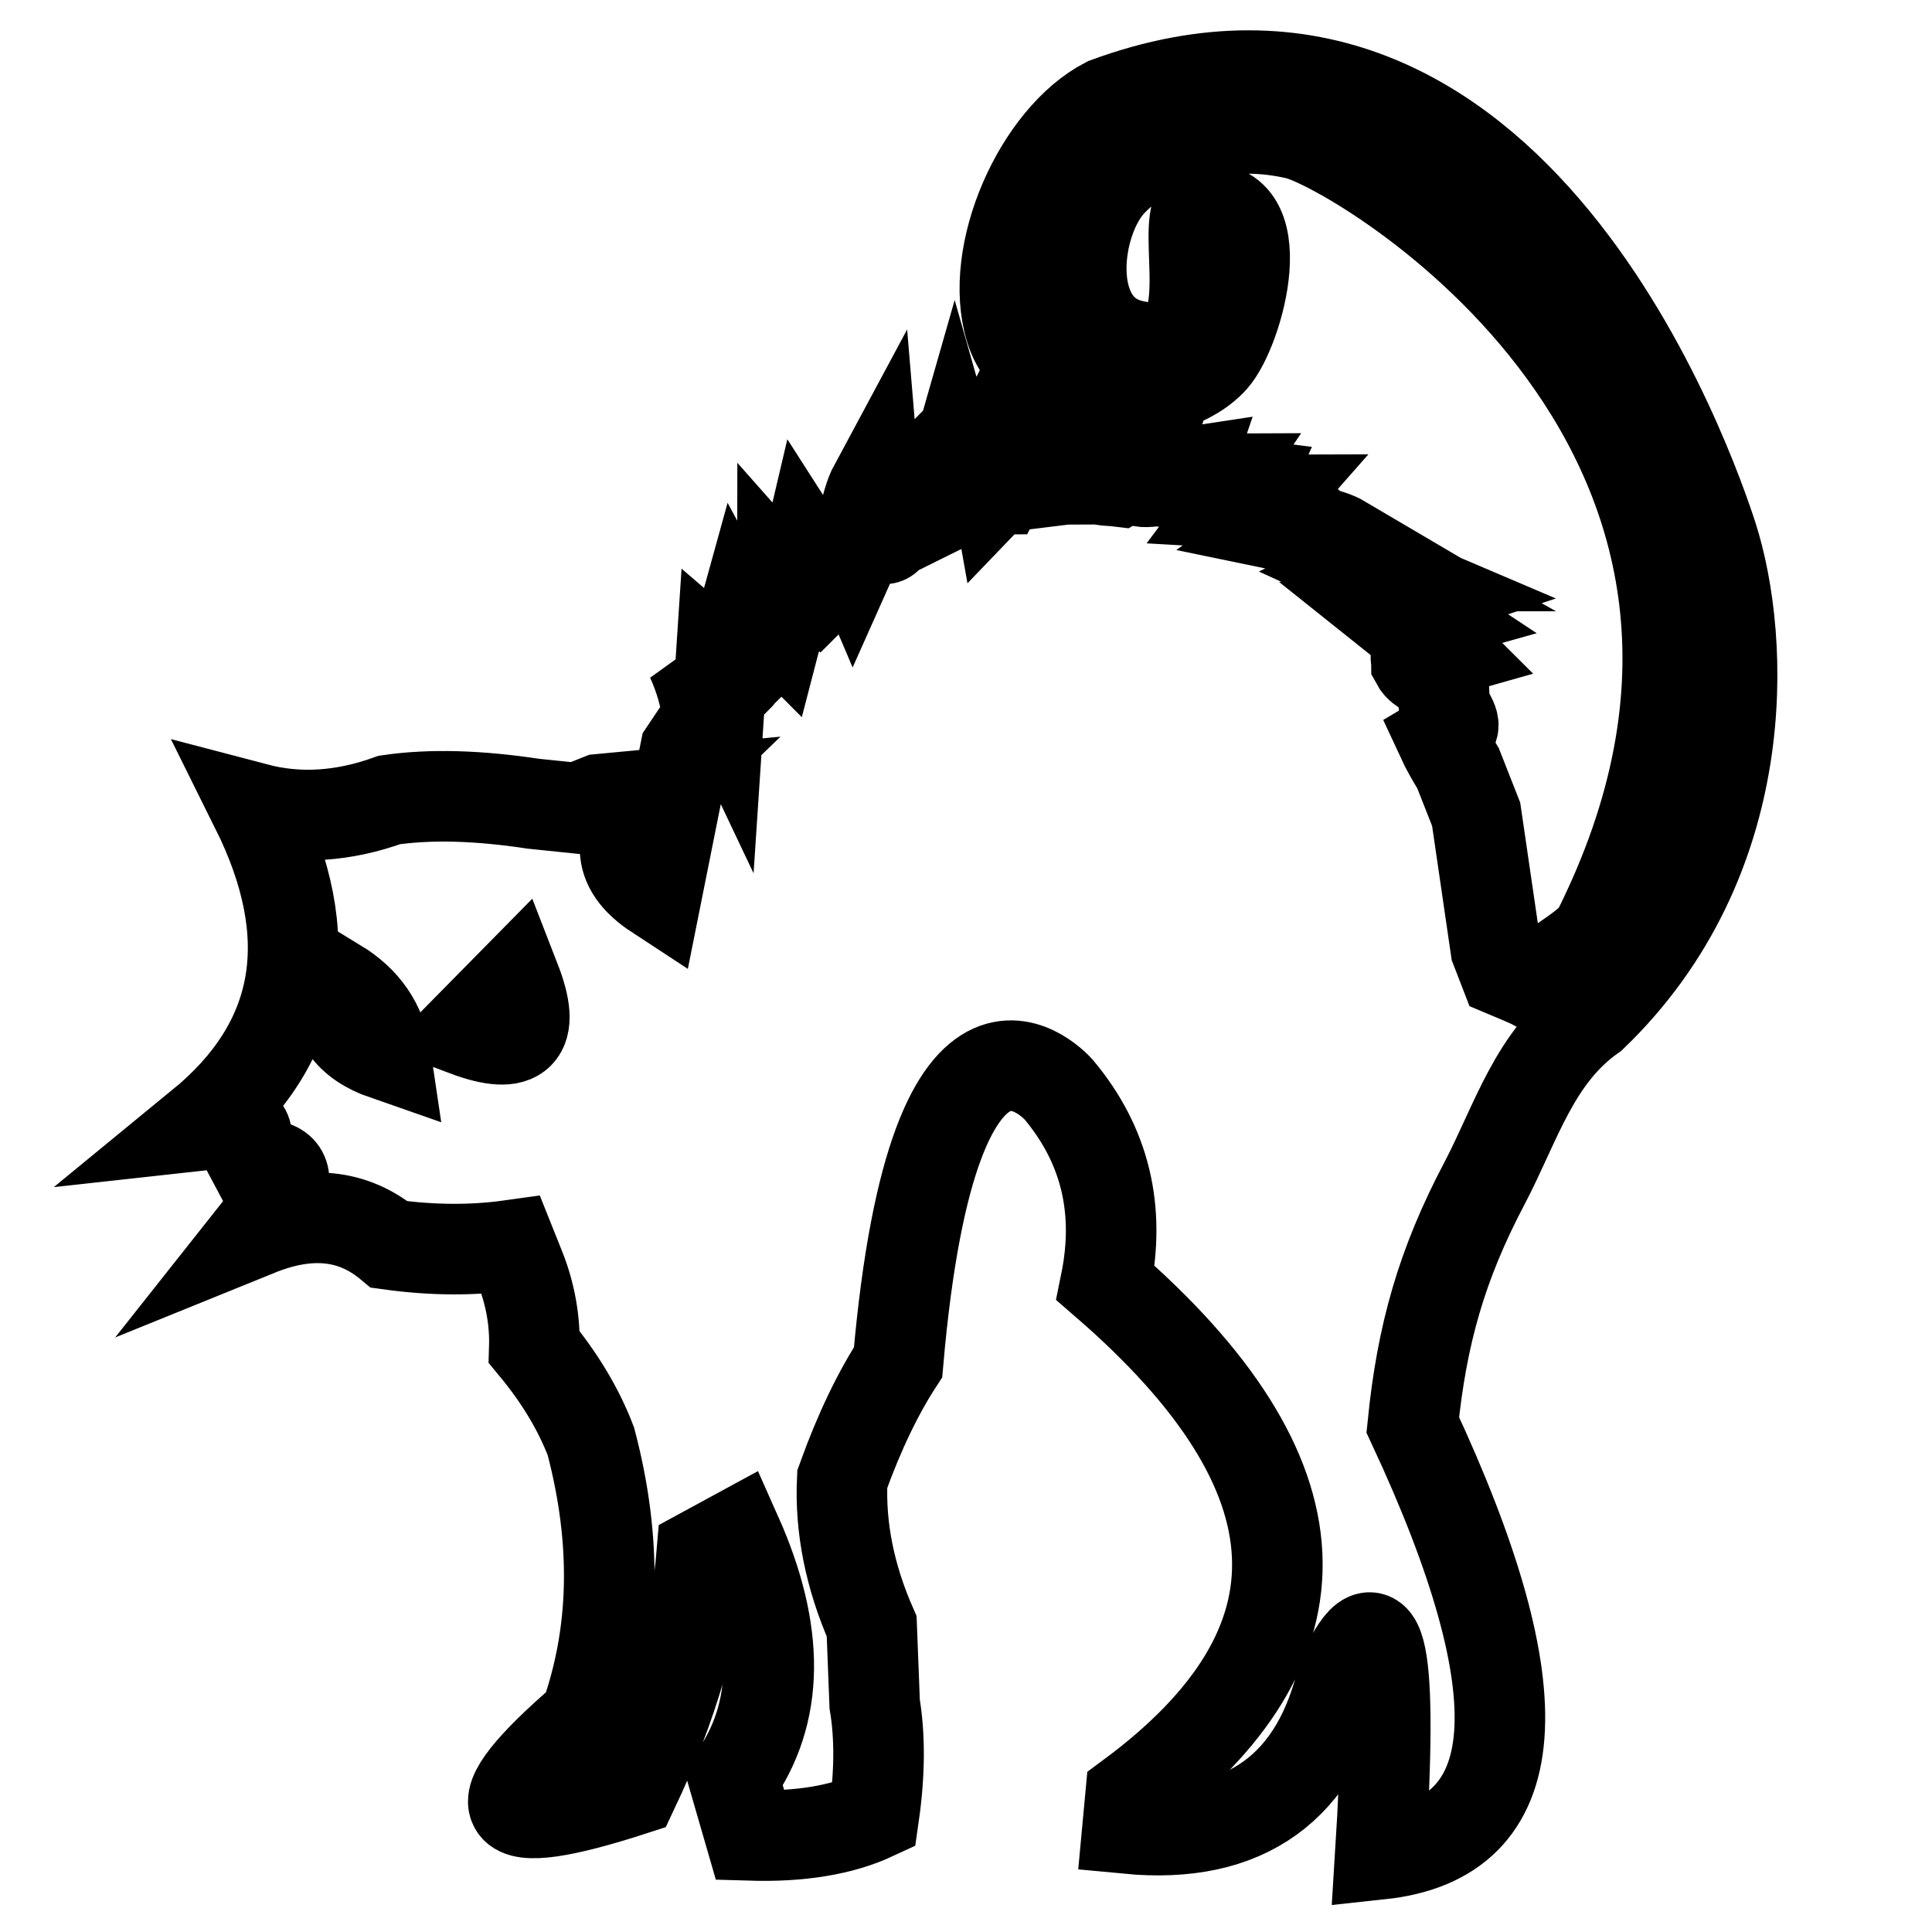
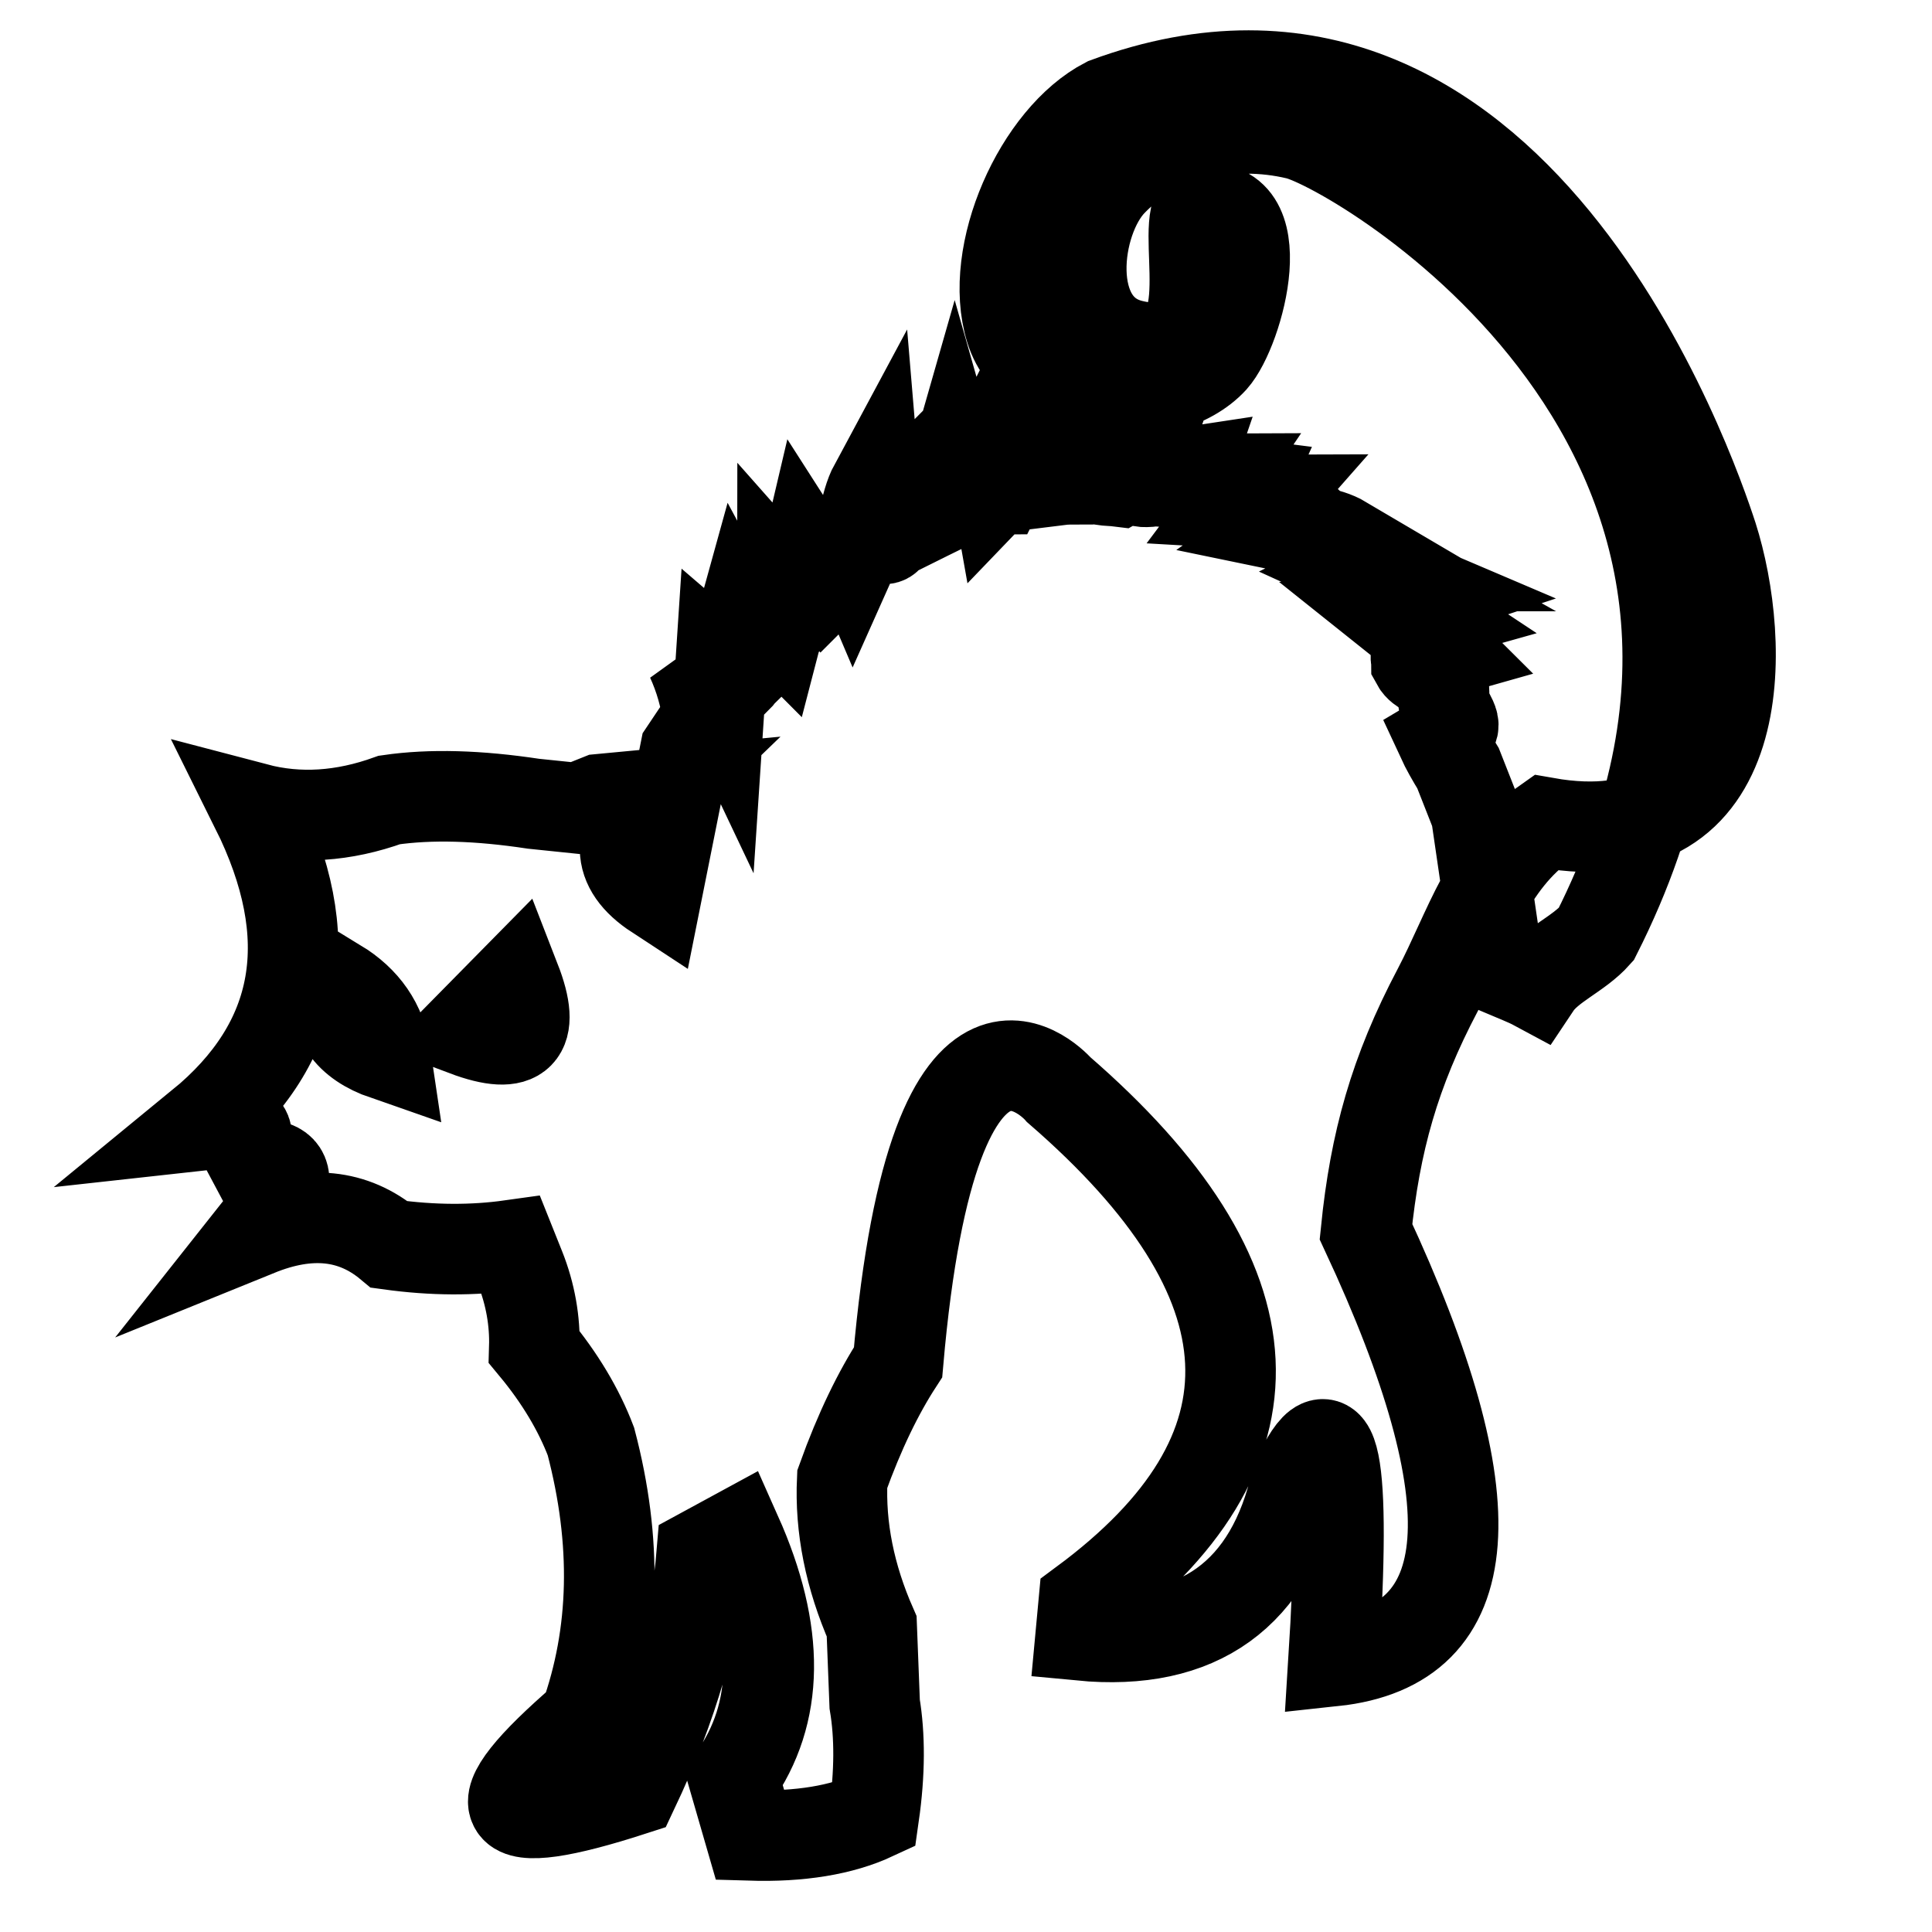
<svg xmlns="http://www.w3.org/2000/svg" version="1.1" x="0px" y="0px" viewBox="0 0 256 256" enable-background="new 0 0 256 256" xml:space="preserve">
  <g>
    <g>
      <g>
-         <path stroke-width="12" fill-opacity="0" stroke="#000000" d="M226.9,71.1c-2.7-8.3-26.3-77.4-80.3-57.5c-8.9,4.6-15.8,20-12.7,30c3.1,10.1,20.6,10.8,26.8,4c3.5-3.9,8.3-21.7-2-19.8c-2.1,4.2,3.8,21-8.8,17.9c-9.3-2.3-7.5-16.5-2.6-21.6c6-6.3,15.8-8.4,24.6-6.3c7.7,1.8,73.1,39.7,39.6,106c-2.4,2.7-6.2,4.1-8,6.8c-1.3-0.7-2.7-1.2-4.1-1.8l-1.2-3.1l-2.6-17.8l-2.4-6.1c-0.8-1.3-1.6-2.7-2.2-4c2.7-1.6,1.3-2.1,0.3-4.7c-0.3-0.8,0.6-1.5-0.6-2.9c-0.9-1.1-2.4-1.3-3-2.4c0-0.3-0.1-0.6-0.1-0.9c1.4-0.2,2.7-0.2,4.1-0.6c-1.8-1.8-4.5-2.7-6.5-4.3c1.4-0.1,2.9,0.1,4.3-0.3c-1.5-1-3.3-1.4-4.8-2.4c1.2-0.9,3.1-0.2,4.6-0.7c-2.1-0.9-6.2-2-8.6-3.1c0.6-0.3,1.7-0.5,2.5-0.5c-2.5-1.4-6.2-2.4-9.1-3.1c1.3,0,2.7,0.1,3.9-0.2c-2.2-1.3-5.1-1.4-7.5-1.9c0.7-0.5,1.3-0.9,2.2-1.1c-1.5-1.4-5.2-0.7-7.2-0.7c0.5-0.1,1.9-1,2.6-1.8c-1.6,0-3.1,0.6-4.7,0.5c0.6-0.8,1.3-1.7,1.7-2.6c-1.5-0.2-2.9,0.3-4.3,0.2c0.1-0.2,0.2-0.6,0.4-0.9c-1.4,0-2.8,0.6-4.2,0.4c0.1-0.3,0.1-0.9,0.2-1.2c-2,0.3-4,1.5-6.1,1.2c0-0.4-0.2-1.1-0.1-1.4c-1.1,0.5-2,1-2.7,1.4c-0.8-0.1-1.6-0.1-2.3-0.2c-0.2-0.4-0.4-1.1-0.5-2.1c-1,0.5-1.8,1.3-2.7,2c-0.8,0-1.6,0-2.4,0.1c-0.1-0.7-0.1-1.5-0.1-2.3c-1.5,0.5-2.6,2.5-4.3,2.3c-0.1-1.2,0-2.5-0.1-3.7c-1.4,0.9-2.7,3.3-3.5,4.9c-0.1,0-0.2,0-0.3,0.1c-0.3-1.7-0.6-3.4-1-5c-1,2-1.7,4.3-2.9,6.2c-0.1,0-0.3,0.1-0.4,0.1c-0.6-1.4-0.9-3.2-1.3-4.6c-0.6,2.1-1.4,4.1-2.2,6c-0.8,0.4-1.5,0.7-2.3,1.1c-0.4-1.4-0.8-2.9-1.2-4.3c-1.7,1.7-2.2,4.6-3.2,6.8c-0.1,0.1-0.2,0.2-0.4,0.2c-0.7-2.3-1.1-4.7-1.3-7.1c-1.4,2.6-1.5,6.3-2.8,9.2c-0.6-1.4-0.7-3-0.7-4.6c-1,2.4-1.5,5.1-2.2,7.7c-0.3,0.3-0.6,0.5-0.9,0.8c-1-1.3-1.5-2.7-2.4-4.1c-0.5,2.1-0.4,4.5-0.5,6.7c-0.1,0.1-0.3,0.3-0.4,0.4c-0.9-1-1.5-2.4-2.3-3.3c0,2-0.1,4.4-0.6,6.3c-0.9-0.9-1.4-2.5-2.3-3.3c-0.7,1.8-0.2,4.2-0.3,6.2c0,0-0.1,0.1-0.1,0.1c-0.8-1.2-1.5-2.5-2.2-3.8c-0.5,1.8-0.4,4.5-0.1,6.7c-0.2,0.2-0.3,0.4-0.5,0.6c-0.7-0.7-1.4-1.6-2.1-2.2c-0.1,1.5,0,3.1-0.1,4.6c-0.9-1.9-2.2-3.5-3.8-5c1.1,2.4,1.9,5.1,2.2,7.8c-1,1.4-2,2.9-3,4.4L87,118.5c-5.5-3.6-5.6-8-0.1-13.3l-7.4,0.7l-3,1.2l-5.8-0.6c-7.3-1.1-13.6-1.3-19.1-0.5c-6.1,2.2-12,2.6-17.7,1.1c8.5,17.1,6,31.1-7.3,42c7.2-0.8,8,1.2,2.4,6.1c9.4-2.5,11.2,0.2,5.1,7.9c6.9-2.8,12.7-2.2,17.5,1.8c5.8,0.8,11.1,0.8,16.1,0.1l1.2,3c1.4,3.5,2,7.1,1.9,10.5c3.4,4.1,5.9,8.3,7.5,12.5c3.5,13.3,3.2,25.5-0.8,36.7c-14.5,12.5-12.4,15.6,6.4,9.5c5.3-11.2,8.3-21.6,9.1-31.4l4.6-2.5c5.8,13,5.7,23.7-0.4,32.3l2.2,7.6c6.6,0.2,12.1-0.7,16.4-2.7c0.8-5.6,0.8-10.5,0.1-14.7l-0.4-10.3c-2.9-6.6-4.2-13.1-3.9-19.5c2.3-6.4,4.8-11.5,7.4-15.5c4.8-55.2,21.3-36.1,21.3-36.1c6.1,7.3,8.2,15.8,6.2,25.6c29.2,25.3,30.3,48,3.3,68l-0.4,4.3c15.6,1.5,25.2-5.4,28.6-20.6c5-10.9,6.6-2.9,4.9,24c19.6-2.1,21-21.1,4.3-56.9c1.2-11.9,3.8-21.2,9.5-32c4.2-8,6.6-16.8,14.3-22.2C232.5,113.9,231.3,84.9,226.9,71.1z M44.7,130.4c3.6,2.2,5.8,5.3,6.4,9.4C46.2,138.1,44,135,44.7,130.4z M61.7,136.6l6.6-6.7C71.1,137.1,68.9,139.3,61.7,136.6z" />
+         <path stroke-width="12" fill-opacity="0" stroke="#000000" d="M226.9,71.1c-2.7-8.3-26.3-77.4-80.3-57.5c-8.9,4.6-15.8,20-12.7,30c3.1,10.1,20.6,10.8,26.8,4c3.5-3.9,8.3-21.7-2-19.8c-2.1,4.2,3.8,21-8.8,17.9c-9.3-2.3-7.5-16.5-2.6-21.6c6-6.3,15.8-8.4,24.6-6.3c7.7,1.8,73.1,39.7,39.6,106c-2.4,2.7-6.2,4.1-8,6.8c-1.3-0.7-2.7-1.2-4.1-1.8l-1.2-3.1l-2.6-17.8l-2.4-6.1c-0.8-1.3-1.6-2.7-2.2-4c2.7-1.6,1.3-2.1,0.3-4.7c-0.3-0.8,0.6-1.5-0.6-2.9c-0.9-1.1-2.4-1.3-3-2.4c0-0.3-0.1-0.6-0.1-0.9c1.4-0.2,2.7-0.2,4.1-0.6c-1.8-1.8-4.5-2.7-6.5-4.3c1.4-0.1,2.9,0.1,4.3-0.3c-1.5-1-3.3-1.4-4.8-2.4c1.2-0.9,3.1-0.2,4.6-0.7c-2.1-0.9-6.2-2-8.6-3.1c0.6-0.3,1.7-0.5,2.5-0.5c-2.5-1.4-6.2-2.4-9.1-3.1c1.3,0,2.7,0.1,3.9-0.2c-2.2-1.3-5.1-1.4-7.5-1.9c0.7-0.5,1.3-0.9,2.2-1.1c-1.5-1.4-5.2-0.7-7.2-0.7c0.5-0.1,1.9-1,2.6-1.8c-1.6,0-3.1,0.6-4.7,0.5c0.6-0.8,1.3-1.7,1.7-2.6c-1.5-0.2-2.9,0.3-4.3,0.2c0.1-0.2,0.2-0.6,0.4-0.9c-1.4,0-2.8,0.6-4.2,0.4c0.1-0.3,0.1-0.9,0.2-1.2c-2,0.3-4,1.5-6.1,1.2c0-0.4-0.2-1.1-0.1-1.4c-1.1,0.5-2,1-2.7,1.4c-0.8-0.1-1.6-0.1-2.3-0.2c-0.2-0.4-0.4-1.1-0.5-2.1c-1,0.5-1.8,1.3-2.7,2c-0.8,0-1.6,0-2.4,0.1c-0.1-0.7-0.1-1.5-0.1-2.3c-1.5,0.5-2.6,2.5-4.3,2.3c-0.1-1.2,0-2.5-0.1-3.7c-1.4,0.9-2.7,3.3-3.5,4.9c-0.1,0-0.2,0-0.3,0.1c-0.3-1.7-0.6-3.4-1-5c-1,2-1.7,4.3-2.9,6.2c-0.1,0-0.3,0.1-0.4,0.1c-0.6-1.4-0.9-3.2-1.3-4.6c-0.6,2.1-1.4,4.1-2.2,6c-0.8,0.4-1.5,0.7-2.3,1.1c-0.4-1.4-0.8-2.9-1.2-4.3c-1.7,1.7-2.2,4.6-3.2,6.8c-0.1,0.1-0.2,0.2-0.4,0.2c-0.7-2.3-1.1-4.7-1.3-7.1c-1.4,2.6-1.5,6.3-2.8,9.2c-0.6-1.4-0.7-3-0.7-4.6c-1,2.4-1.5,5.1-2.2,7.7c-0.3,0.3-0.6,0.5-0.9,0.8c-1-1.3-1.5-2.7-2.4-4.1c-0.5,2.1-0.4,4.5-0.5,6.7c-0.1,0.1-0.3,0.3-0.4,0.4c-0.9-1-1.5-2.4-2.3-3.3c0,2-0.1,4.4-0.6,6.3c-0.9-0.9-1.4-2.5-2.3-3.3c-0.7,1.8-0.2,4.2-0.3,6.2c0,0-0.1,0.1-0.1,0.1c-0.8-1.2-1.5-2.5-2.2-3.8c-0.5,1.8-0.4,4.5-0.1,6.7c-0.2,0.2-0.3,0.4-0.5,0.6c-0.7-0.7-1.4-1.6-2.1-2.2c-0.1,1.5,0,3.1-0.1,4.6c-0.9-1.9-2.2-3.5-3.8-5c1.1,2.4,1.9,5.1,2.2,7.8c-1,1.4-2,2.9-3,4.4L87,118.5c-5.5-3.6-5.6-8-0.1-13.3l-7.4,0.7l-3,1.2l-5.8-0.6c-7.3-1.1-13.6-1.3-19.1-0.5c-6.1,2.2-12,2.6-17.7,1.1c8.5,17.1,6,31.1-7.3,42c7.2-0.8,8,1.2,2.4,6.1c9.4-2.5,11.2,0.2,5.1,7.9c6.9-2.8,12.7-2.2,17.5,1.8c5.8,0.8,11.1,0.8,16.1,0.1l1.2,3c1.4,3.5,2,7.1,1.9,10.5c3.4,4.1,5.9,8.3,7.5,12.5c3.5,13.3,3.2,25.5-0.8,36.7c-14.5,12.5-12.4,15.6,6.4,9.5c5.3-11.2,8.3-21.6,9.1-31.4l4.6-2.5c5.8,13,5.7,23.7-0.4,32.3l2.2,7.6c6.6,0.2,12.1-0.7,16.4-2.7c0.8-5.6,0.8-10.5,0.1-14.7l-0.4-10.3c-2.9-6.6-4.2-13.1-3.9-19.5c2.3-6.4,4.8-11.5,7.4-15.5c4.8-55.2,21.3-36.1,21.3-36.1c29.2,25.3,30.3,48,3.3,68l-0.4,4.3c15.6,1.5,25.2-5.4,28.6-20.6c5-10.9,6.6-2.9,4.9,24c19.6-2.1,21-21.1,4.3-56.9c1.2-11.9,3.8-21.2,9.5-32c4.2-8,6.6-16.8,14.3-22.2C232.5,113.9,231.3,84.9,226.9,71.1z M44.7,130.4c3.6,2.2,5.8,5.3,6.4,9.4C46.2,138.1,44,135,44.7,130.4z M61.7,136.6l6.6-6.7C71.1,137.1,68.9,139.3,61.7,136.6z" />
      </g>
      <g />
      <g />
      <g />
      <g />
      <g />
      <g />
      <g />
      <g />
      <g />
      <g />
      <g />
      <g />
      <g />
      <g />
      <g />
    </g>
  </g>
</svg>